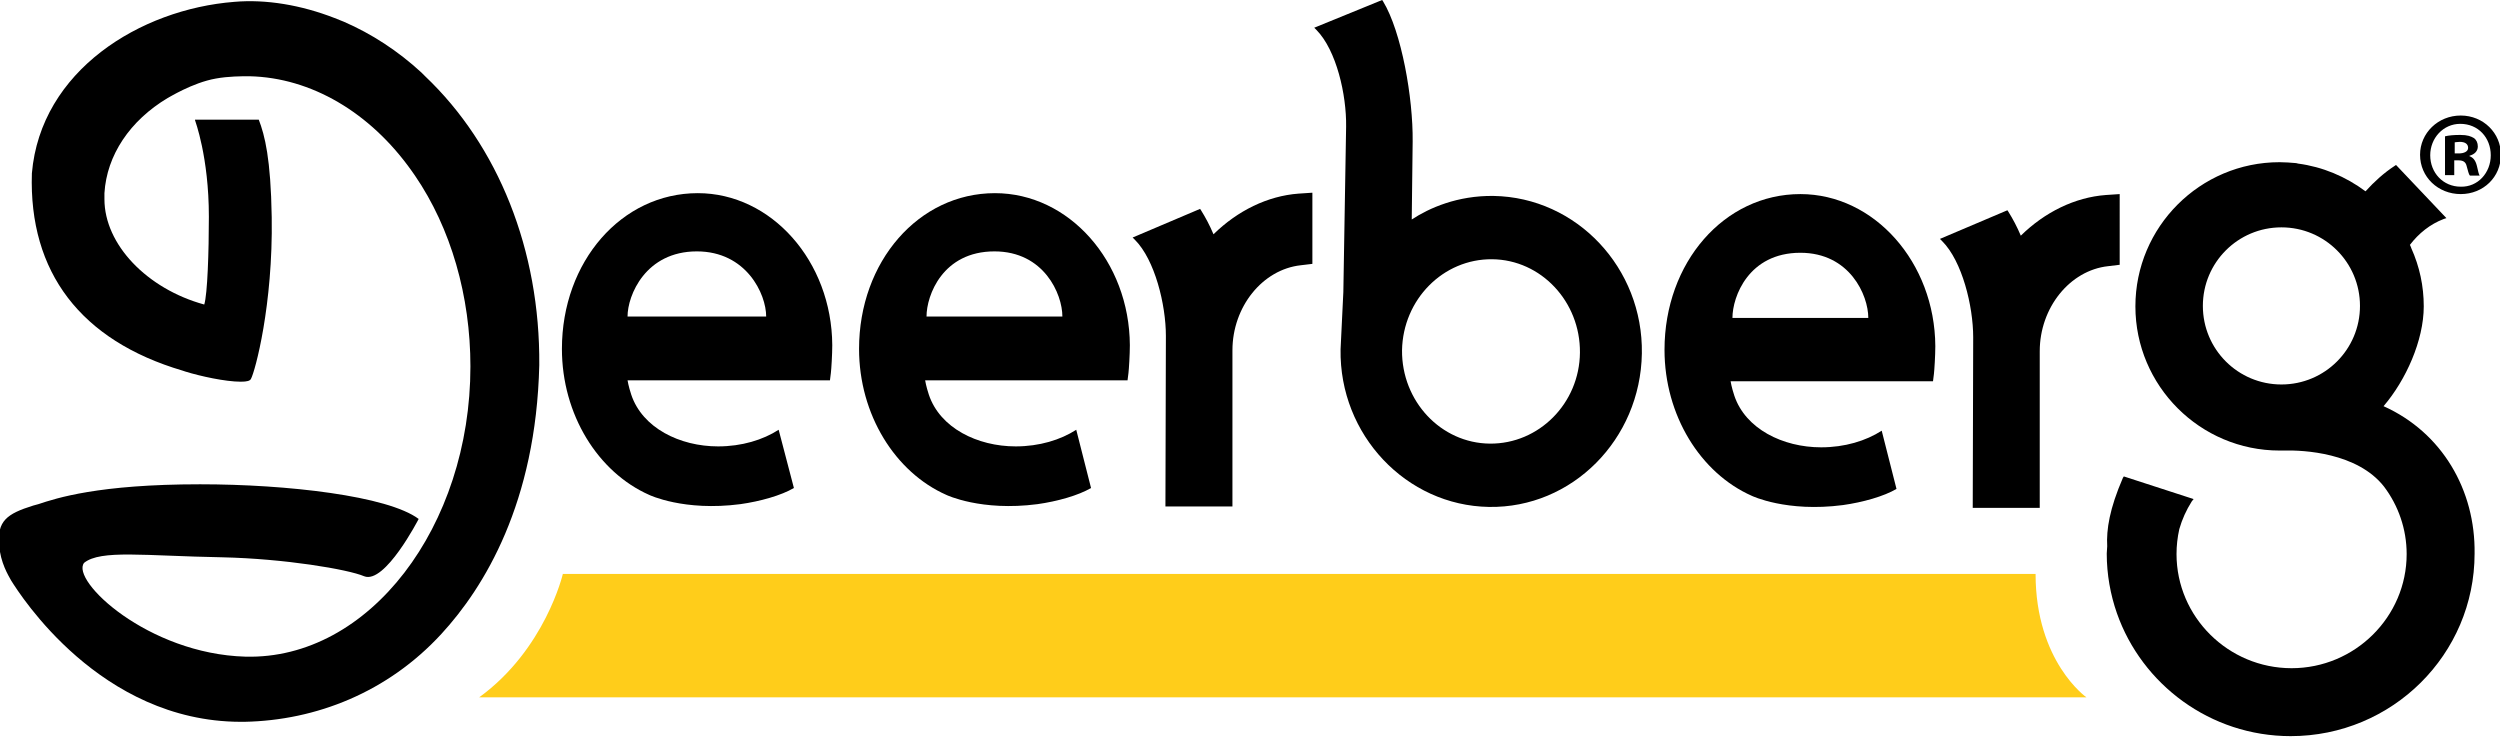
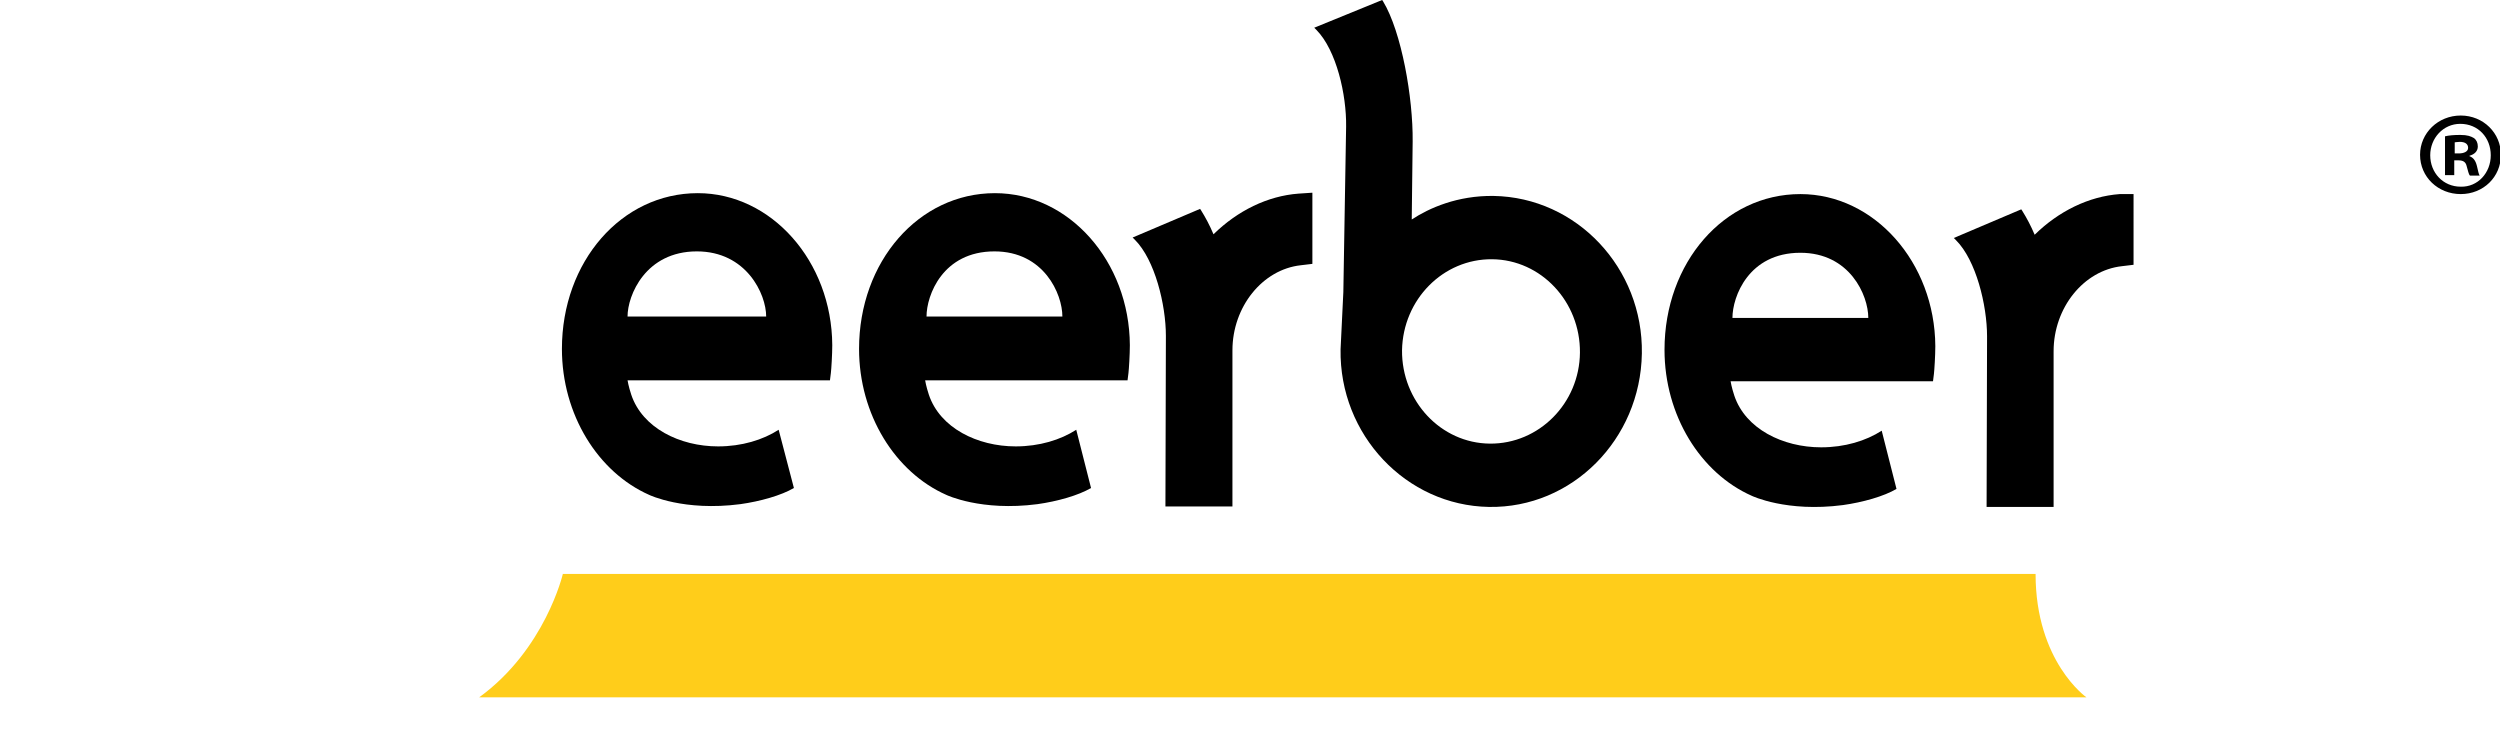
<svg xmlns="http://www.w3.org/2000/svg" id="logo" x="0px" y="5px" viewBox="0 0 541.0 160.0">
  <path fill="#FFCD1A" d="M121.8,124.2c0,0-3.8,16.3-18.1,26.7h347.8c0,0-11-7.7-11-26.7H121.8z" />
  <g>
    <path d="M532.5,25c4.9,0,8.7,3.8,8.7,8.5c0,4.8-3.8,8.5-8.7,8.5c-4.9,0-8.8-3.7-8.8-8.5C523.7,28.8,527.6,25,532.5,25L532.5,25z    M532.4,26.8c-3.7,0-6.5,3.1-6.5,6.8c0,3.8,2.8,6.8,6.6,6.8c3.7,0.1,6.5-3,6.5-6.8C539,29.8,536.3,26.8,532.4,26.8L532.4,26.8z    M531.1,37.9h-2v-8.4c0.8-0.2,1.9-0.3,3.3-0.3c1.6,0,2.3,0.3,3,0.7c0.5,0.4,0.8,1,0.8,1.8c0,1-0.7,1.7-1.8,2v0.1   c0.8,0.3,1.3,0.9,1.6,2.1c0.3,1.3,0.4,1.8,0.6,2.1h-2.1c-0.3-0.3-0.4-1-0.7-2c-0.2-0.9-0.7-1.3-1.8-1.3h-0.9V37.9z M531.2,33.2h0.9   c1.1,0,2-0.4,2-1.2c0-0.8-0.6-1.3-1.8-1.3c-0.5,0-0.9,0.1-1.1,0.1V33.2z" />
  </g>
  <path d="M262.6,50.7c-0.8-1.9-1.7-3.6-2.7-5.2l-0.2-0.3l-14.6,6.2l0.5,0.5c4.3,4.3,6.7,14,6.7,20.8l-0.1,36.9h14.5V75.8  c0-9.4,6.5-17.5,14.8-18.4l2.5-0.3V41.7l-3,0.2C274.3,42.4,267.8,45.6,262.6,50.7z" />
  <g>
    <g>
      <path d="M323.2,42.4c-7.8-0.1-13.9,2.6-17.7,5.1l0.2-16.9c0.1-9.4-2.4-23.7-6.4-30.3L299.1,0l-14.7,6l0.5,0.5    c4.3,4.4,6.5,14,6.4,20.9l-0.6,35.8l-0.6,12.4c-0.3,18.5,14.2,33.8,32.1,34.1c18,0.3,32.8-14.6,33.1-33.2    C355.6,58,341.2,42.7,323.2,42.4z M322.4,96c-10.6-0.1-19.1-9.2-19-20.2c0.2-11,8.9-19.8,19.5-19.7c10.6,0.1,19.1,9.2,19,20.2    C341.8,87.3,333,96.1,322.4,96z" />
    </g>
  </g>
-   <path d="M458.7,42l-3,0.2c-6.7,0.5-13.2,3.7-18.4,8.8c-0.8-1.9-1.7-3.6-2.7-5.2l-0.2-0.3l-14.6,6.2l0.5,0.5c4.3,4.3,6.7,14,6.7,20.8  l-0.1,36.9h14.5V76c0-9.4,6.5-17.5,14.8-18.4l2.5-0.3V42z" />
-   <path d="M515.8,87.9c4.8-5.6,8.7-14.2,8.7-21.6c0-4.4-0.9-8.6-2.7-12.6l-0.1-0.3h0c-0.1-0.1-0.1-0.3-0.2-0.4  c1.9-2.5,4.4-4.5,7.3-5.6l0.6-0.2l-10.9-11.5l-0.3,0.2c-2.3,1.5-4.4,3.4-6.3,5.5c-4.3-3.2-9.3-5.3-14.6-6l-0.4-0.1  c-1.2-0.1-2.4-0.2-3.6-0.2c-17.2,0-31.2,14-31.2,31.2s14,31.2,31.2,31.2c0.4,0,0.8,0,1.2,0c3.8-0.1,15.6,0.4,21.4,7.8  c3.1,4.1,4.9,9.2,4.9,14.6c0,13.6-11.2,24.7-24.9,24.7c-13.7,0-24.9-11.1-24.9-24.7c0-1.8,0.2-3.6,0.6-5.4c0.6-2.1,1.5-4.1,2.7-6  l0.4-0.5l-15.1-4.9l-0.2,0.3c-2.9,6.7-3.6,11.2-3.4,14.8c0,0.5-0.1,1.1-0.1,1.6c0,4.5,0.8,8.9,2.2,12.9l-0.4,0l0.4,0  c5.4,15.4,20.2,26.6,37.6,26.6c22,0,39.8-17.7,39.8-39.5C535.7,106.1,528.5,93.6,515.8,87.9z M493.7,83.2c-9.4,0-17-7.6-17-17  s7.6-17,17-17c9.4,0,17,7.6,17,17S503.1,83.2,493.7,83.2z" />
+   <path d="M458.7,42c-6.7,0.5-13.2,3.7-18.4,8.8c-0.8-1.9-1.7-3.6-2.7-5.2l-0.2-0.3l-14.6,6.2l0.5,0.5c4.3,4.3,6.7,14,6.7,20.8  l-0.1,36.9h14.5V76c0-9.4,6.5-17.5,14.8-18.4l2.5-0.3V42z" />
  <path d="M151,41.8c-16.5,0-29.4,14.8-29.4,33.7c0,14.2,7.8,26.7,18.9,31.6l0,0c0,0,7.5,3.6,19.7,2c4.3-0.6,8.9-1.9,11.6-3.5  L168.5,93c-3.4,2.2-8,3.6-13.1,3.6c-8.3,0-16.4-4-18.8-11.2c-0.6-1.8-0.8-3.1-0.8-3.1h30.6h13.2l0.2-1.6c0.1-0.8,0.3-4,0.3-6  C180,56.5,166.9,41.8,151,41.8z M135.8,68.5c0-4.6,3.9-14.1,15-14.1c10.7,0,15,9.2,15,14.1H135.8z" />
  <path d="M215.3,41.8c-16.5,0-29.4,14.8-29.4,33.7c0,14.2,7.8,26.7,18.9,31.6l0,0c0,0,7.5,3.6,19.7,2c4.3-0.6,8.9-1.9,11.6-3.5  L232.9,93c-3.4,2.2-8,3.6-13.1,3.6c-8.3,0-16.4-4-18.8-11.2c-0.6-1.8-0.8-3.1-0.8-3.1h30.6H244l0.2-1.6c0.1-0.8,0.3-4,0.3-6  C244.4,56.5,231.3,41.8,215.3,41.8z M200.5,68.5c0-4.6,3.5-14.1,14.7-14.1c10.7,0,14.7,9.2,14.7,14.1H200.5z" />
  <path d="M389.6,42c-16.5,0-29.4,14.8-29.4,33.7c0,14.2,7.8,26.7,18.9,31.6l0,0c0,0,7.5,3.6,19.7,2c4.3-0.6,8.9-1.9,11.6-3.5  l-3.2-12.6c-3.4,2.2-8,3.6-13.1,3.6c-8.3,0-16.4-4-18.8-11.2c-0.6-1.8-0.8-3.1-0.8-3.1h30.6h13.2l0.2-1.6c0.1-0.8,0.3-4,0.3-6  C418.7,56.8,405.6,42,389.6,42z M374.9,68.8c0-4.6,3.5-14.1,14.7-14.1c10.7,0,14.7,9.2,14.7,14.1H374.9z" />
-   <path d="M92,16.5c-0.1-0.1-0.2-0.2-0.5-0.5l-0.3-0.3c-5.1-4.7-10.8-8.4-16.8-11l-2-0.8c-7.2-2.8-14.8-4.1-21.7-3.5  C30.3,2,8.8,15.3,6.9,37.5C6.2,58.9,17.5,73.7,39.5,80.2l0.6,0.2c3.2,1,8.7,2.2,12,2.2c1.4,0,2-0.2,2.2-0.6c0.9-1.6,4.8-16,4.5-35  c-0.2-12.7-1.5-17.7-2.8-21.1H42.2l0,0.1c0,0.1,3,7.9,3,20.9c0,7.5-0.3,16.8-1,19c-12.4-3.4-21.6-13-21.6-22.8c0-0.4,0-0.8,0-1.3  c0.5-8.2,5.5-15.7,13.7-20.6c0.1,0,5.3-3.3,10.4-4.2c2.7-0.5,5.7-0.5,6.9-0.5l0.4,0c13.3,0.3,26.1,7.8,35.1,20.5l0.7,1  c7.8,11.4,12,26.1,12,41.3c0,34.6-21.9,63.5-48.7,62.8c-21.1-0.6-37.9-16.5-34.9-20.3c3.6-2.9,13.1-1.5,29.9-1.2  c13.5,0.3,27.2,2.6,30.7,4.1c4.5,1.8,11.8-12.4,11.8-12.4c-6.7-5-28.5-7.5-47.3-7.5c-22,0-31.1,3-35,4.3c-0.4,0.1-0.8,0.2-1.1,0.3  c-5.8,1.8-7.8,3.4-7.4,8.5c0.3,3.9,2,6.6,2.6,7.7c2,3.2,19.3,30.5,49.6,30.6c0,0,0,0,0,0c0.3,0,0.6,0,0.9,0c15.5-0.3,31-6.4,42.6-19  c9.3-10.1,20.5-28.4,21.2-58.2C116.9,54.1,107.8,31.5,92,16.5z" />
</svg>